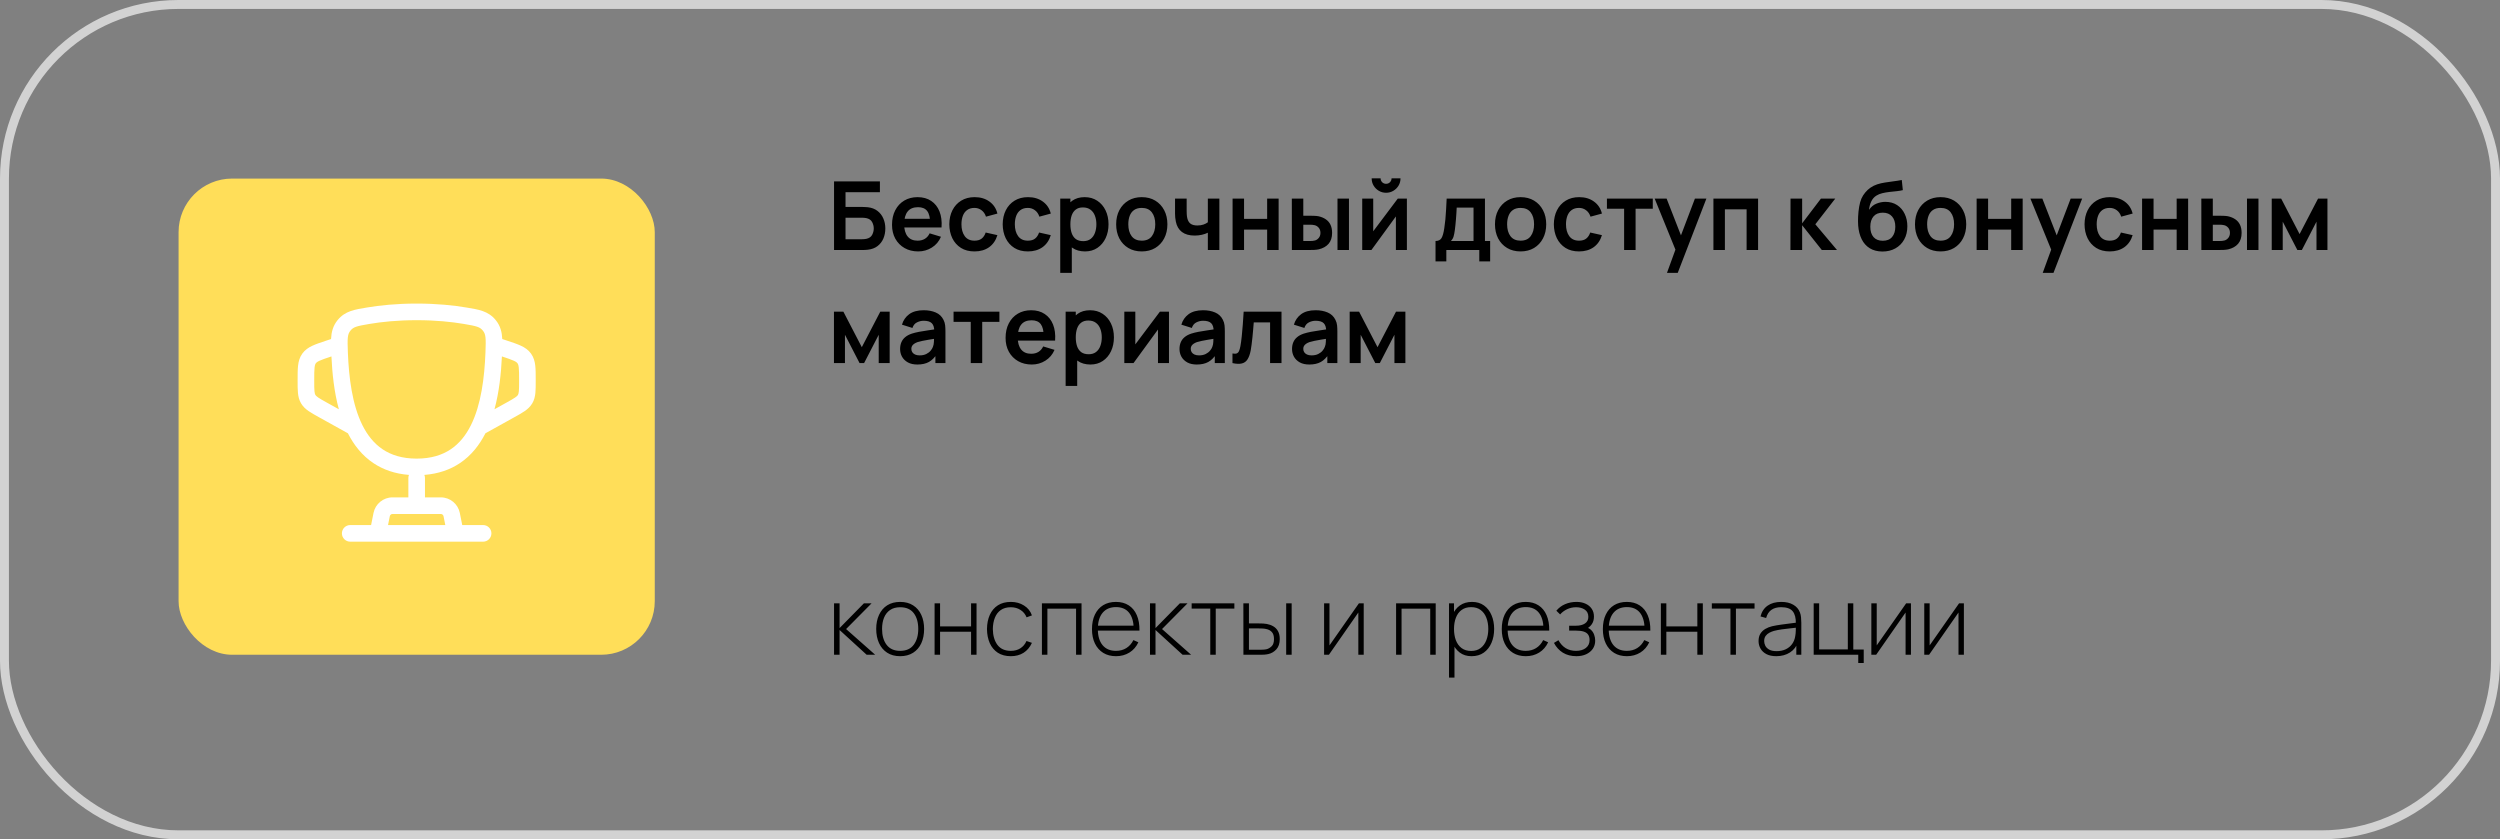
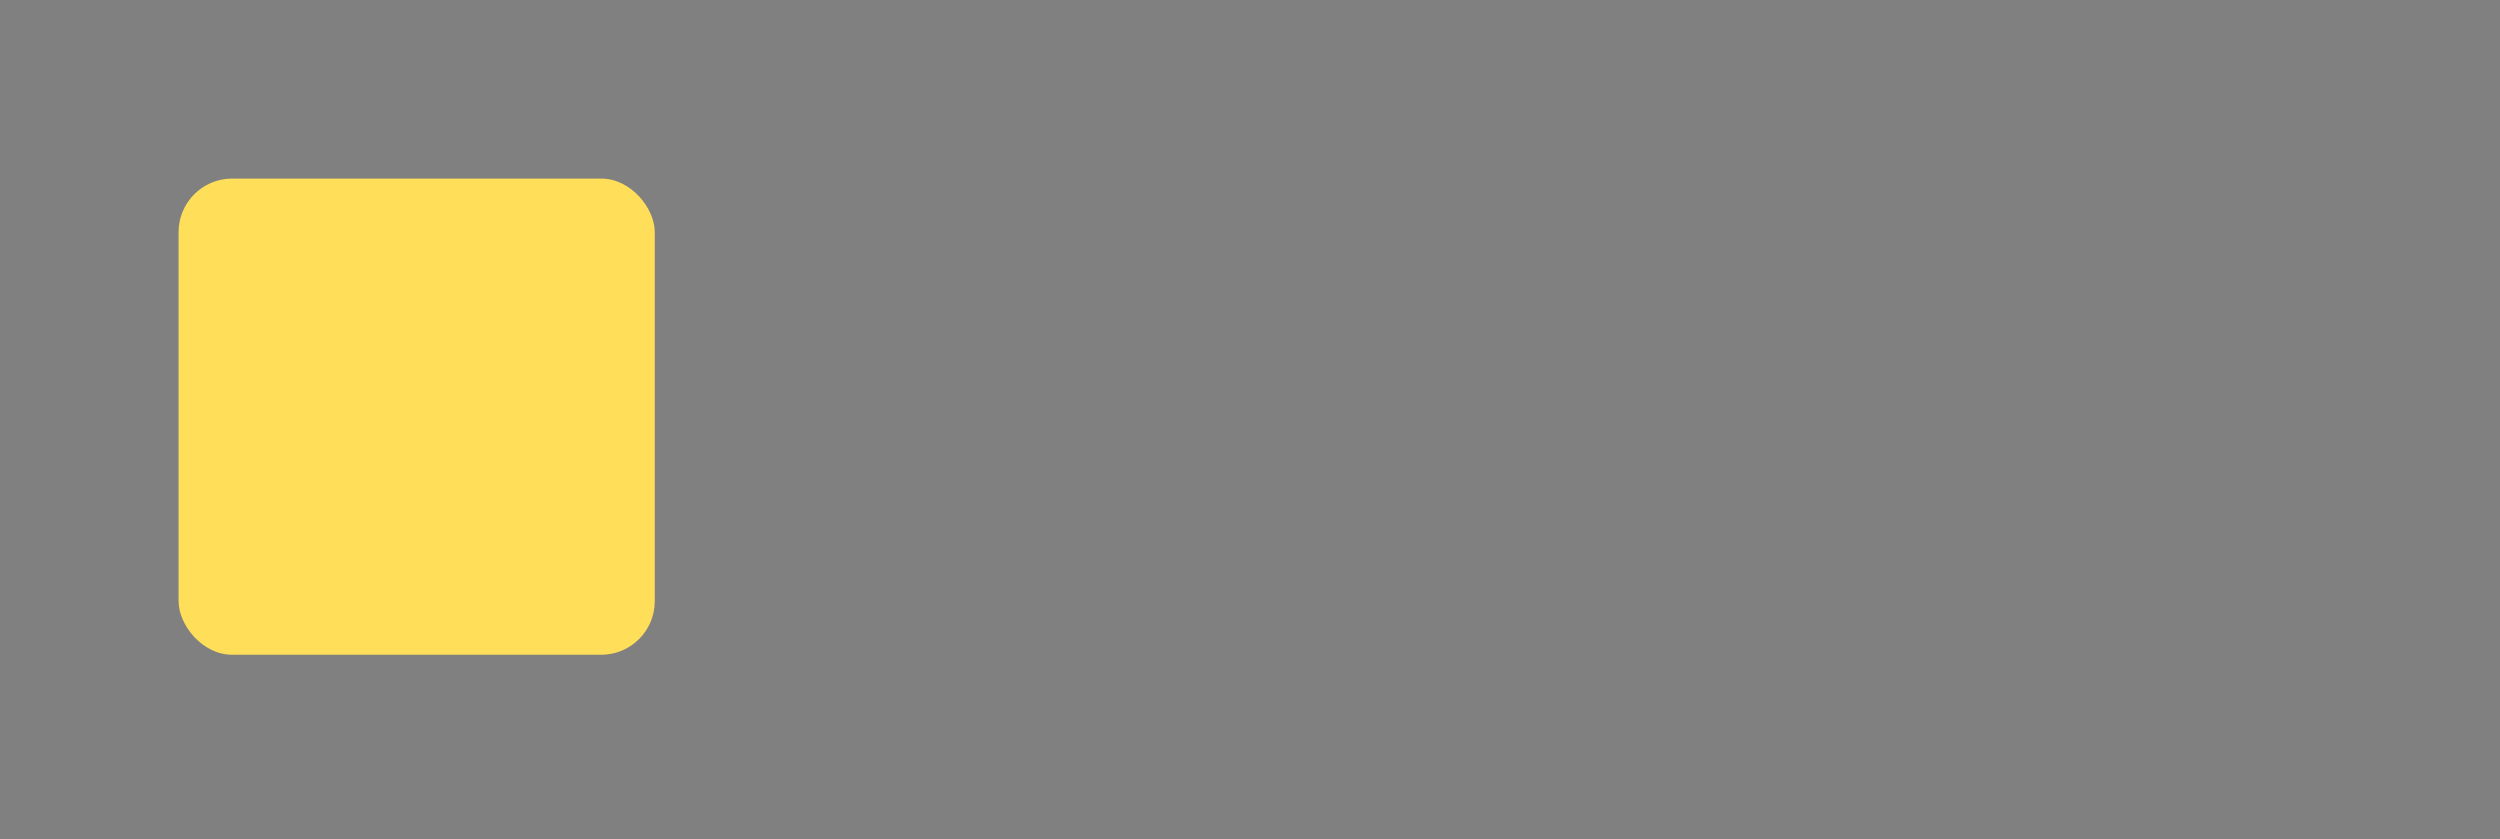
<svg xmlns="http://www.w3.org/2000/svg" width="420" height="141" viewBox="0 0 420 141" fill="none">
  <rect x="0" y="0" width="420" height="141" fill="#808080" stroke="none" />
-   <rect x="0.75" y="0.75" width="418.5" height="139.5" rx="29.25" stroke="#D2D2D2" stroke-width="1.5" />
-   <path d="M140.12 42V30.48H147.824V32.288H142.048V34.768H144.88C144.987 34.768 145.128 34.773 145.304 34.784C145.485 34.789 145.651 34.8 145.8 34.816C146.445 34.891 146.984 35.096 147.416 35.432C147.853 35.768 148.181 36.192 148.4 36.704C148.624 37.216 148.736 37.776 148.736 38.384C148.736 38.992 148.627 39.555 148.408 40.072C148.189 40.584 147.861 41.008 147.424 41.344C146.992 41.675 146.451 41.877 145.8 41.952C145.651 41.968 145.488 41.981 145.312 41.992C145.136 41.997 144.992 42 144.88 42H140.12ZM142.048 40.192H144.8C144.907 40.192 145.027 40.187 145.16 40.176C145.293 40.165 145.416 40.149 145.528 40.128C146.008 40.027 146.339 39.803 146.52 39.456C146.701 39.109 146.792 38.752 146.792 38.384C146.792 38.011 146.701 37.653 146.52 37.312C146.339 36.965 146.008 36.741 145.528 36.64C145.416 36.613 145.293 36.597 145.16 36.592C145.027 36.581 144.907 36.576 144.8 36.576H142.048V40.192ZM154.267 42.24C153.392 42.24 152.624 42.051 151.963 41.672C151.301 41.293 150.784 40.768 150.411 40.096C150.043 39.424 149.859 38.651 149.859 37.776C149.859 36.832 150.04 36.013 150.403 35.32C150.765 34.621 151.269 34.08 151.915 33.696C152.56 33.312 153.307 33.12 154.155 33.12C155.051 33.12 155.811 33.331 156.435 33.752C157.064 34.168 157.531 34.757 157.835 35.52C158.139 36.283 158.253 37.181 158.179 38.216H156.267V37.512C156.261 36.573 156.096 35.888 155.771 35.456C155.445 35.024 154.933 34.808 154.235 34.808C153.445 34.808 152.859 35.053 152.475 35.544C152.091 36.029 151.899 36.741 151.899 37.68C151.899 38.555 152.091 39.232 152.475 39.712C152.859 40.192 153.419 40.432 154.155 40.432C154.629 40.432 155.037 40.328 155.379 40.12C155.725 39.907 155.992 39.6 156.179 39.2L158.083 39.776C157.752 40.555 157.24 41.16 156.547 41.592C155.859 42.024 155.099 42.24 154.267 42.24ZM151.291 38.216V36.76H157.235V38.216H151.291ZM163.716 42.24C162.825 42.24 162.065 42.043 161.436 41.648C160.806 41.248 160.324 40.704 159.988 40.016C159.657 39.328 159.489 38.549 159.484 37.68C159.489 36.795 159.662 36.011 160.004 35.328C160.35 34.64 160.841 34.101 161.476 33.712C162.11 33.317 162.865 33.12 163.74 33.12C164.721 33.12 165.55 33.368 166.228 33.864C166.91 34.355 167.356 35.027 167.564 35.88L165.644 36.4C165.494 35.936 165.246 35.576 164.9 35.32C164.553 35.059 164.158 34.928 163.716 34.928C163.214 34.928 162.801 35.048 162.476 35.288C162.15 35.523 161.91 35.848 161.756 36.264C161.601 36.68 161.524 37.152 161.524 37.68C161.524 38.501 161.708 39.165 162.076 39.672C162.444 40.179 162.99 40.432 163.716 40.432C164.228 40.432 164.63 40.315 164.924 40.08C165.222 39.845 165.446 39.507 165.596 39.064L167.564 39.504C167.297 40.384 166.83 41.061 166.164 41.536C165.497 42.005 164.681 42.24 163.716 42.24ZM172.685 42.24C171.794 42.24 171.034 42.043 170.405 41.648C169.775 41.248 169.293 40.704 168.957 40.016C168.626 39.328 168.458 38.549 168.453 37.68C168.458 36.795 168.631 36.011 168.973 35.328C169.319 34.64 169.81 34.101 170.445 33.712C171.079 33.317 171.834 33.12 172.709 33.12C173.69 33.12 174.519 33.368 175.197 33.864C175.879 34.355 176.325 35.027 176.533 35.88L174.613 36.4C174.463 35.936 174.215 35.576 173.869 35.32C173.522 35.059 173.127 34.928 172.685 34.928C172.183 34.928 171.77 35.048 171.445 35.288C171.119 35.523 170.879 35.848 170.725 36.264C170.57 36.68 170.493 37.152 170.493 37.68C170.493 38.501 170.677 39.165 171.045 39.672C171.413 40.179 171.959 40.432 172.685 40.432C173.197 40.432 173.599 40.315 173.893 40.08C174.191 39.845 174.415 39.507 174.565 39.064L176.533 39.504C176.266 40.384 175.799 41.061 175.133 41.536C174.466 42.005 173.65 42.24 172.685 42.24ZM182.288 42.24C181.445 42.24 180.738 42.04 180.168 41.64C179.597 41.24 179.168 40.696 178.88 40.008C178.592 39.315 178.448 38.539 178.448 37.68C178.448 36.811 178.592 36.032 178.88 35.344C179.168 34.656 179.589 34.115 180.144 33.72C180.704 33.32 181.394 33.12 182.216 33.12C183.032 33.12 183.738 33.32 184.336 33.72C184.938 34.115 185.405 34.656 185.736 35.344C186.066 36.027 186.232 36.805 186.232 37.68C186.232 38.544 186.069 39.32 185.744 40.008C185.418 40.696 184.96 41.24 184.368 41.64C183.776 42.04 183.082 42.24 182.288 42.24ZM178.12 45.84V33.36H179.824V39.424H180.064V45.84H178.12ZM181.992 40.512C182.493 40.512 182.906 40.387 183.232 40.136C183.557 39.885 183.797 39.547 183.952 39.12C184.112 38.688 184.192 38.208 184.192 37.68C184.192 37.157 184.112 36.683 183.952 36.256C183.792 35.824 183.544 35.483 183.208 35.232C182.872 34.976 182.445 34.848 181.928 34.848C181.437 34.848 181.037 34.968 180.728 35.208C180.418 35.443 180.189 35.773 180.04 36.2C179.896 36.621 179.824 37.115 179.824 37.68C179.824 38.24 179.896 38.733 180.04 39.16C180.189 39.587 180.421 39.92 180.736 40.16C181.056 40.395 181.474 40.512 181.992 40.512ZM191.811 42.24C190.947 42.24 190.192 42.045 189.547 41.656C188.902 41.267 188.4 40.731 188.043 40.048C187.691 39.36 187.515 38.571 187.515 37.68C187.515 36.773 187.696 35.979 188.059 35.296C188.422 34.613 188.926 34.08 189.571 33.696C190.216 33.312 190.963 33.12 191.811 33.12C192.68 33.12 193.438 33.315 194.083 33.704C194.728 34.093 195.23 34.632 195.587 35.32C195.944 36.003 196.123 36.789 196.123 37.68C196.123 38.576 195.942 39.368 195.579 40.056C195.222 40.739 194.72 41.275 194.075 41.664C193.43 42.048 192.675 42.24 191.811 42.24ZM191.811 40.432C192.579 40.432 193.15 40.176 193.523 39.664C193.896 39.152 194.083 38.491 194.083 37.68C194.083 36.843 193.894 36.176 193.515 35.68C193.136 35.179 192.568 34.928 191.811 34.928C191.294 34.928 190.867 35.045 190.531 35.28C190.2 35.509 189.955 35.832 189.795 36.248C189.635 36.659 189.555 37.136 189.555 37.68C189.555 38.517 189.744 39.187 190.123 39.688C190.507 40.184 191.07 40.432 191.811 40.432ZM202.918 42V39.096C202.619 39.245 202.278 39.363 201.894 39.448C201.515 39.533 201.118 39.576 200.702 39.576C199.811 39.576 199.099 39.376 198.566 38.976C198.038 38.576 197.696 37.995 197.542 37.232C197.494 37.013 197.459 36.787 197.438 36.552C197.422 36.312 197.411 36.096 197.406 35.904C197.406 35.707 197.406 35.557 197.406 35.456V33.36H199.358V35.456C199.358 35.573 199.363 35.747 199.374 35.976C199.384 36.2 199.414 36.424 199.462 36.648C199.563 37.075 199.747 37.387 200.014 37.584C200.28 37.781 200.662 37.88 201.158 37.88C201.542 37.88 201.88 37.829 202.174 37.728C202.467 37.627 202.715 37.499 202.918 37.344V33.36H204.854V42H202.918ZM207.073 42V33.36H209.001V36.768H212.881V33.36H214.809V42H212.881V38.576H209.001V42H207.073ZM217.034 42L217.026 33.36H218.954V36.24H219.922C220.162 36.24 220.431 36.245 220.73 36.256C221.034 36.267 221.287 36.291 221.49 36.328C221.975 36.435 222.389 36.605 222.73 36.84C223.077 37.075 223.341 37.381 223.522 37.76C223.703 38.139 223.794 38.595 223.794 39.128C223.794 39.891 223.597 40.501 223.202 40.96C222.807 41.413 222.255 41.723 221.546 41.888C221.338 41.936 221.079 41.968 220.77 41.984C220.461 41.995 220.186 42 219.946 42H217.034ZM218.954 40.488H220.114C220.231 40.488 220.362 40.483 220.506 40.472C220.65 40.461 220.786 40.437 220.914 40.4C221.154 40.336 221.367 40.192 221.554 39.968C221.741 39.739 221.834 39.459 221.834 39.128C221.834 38.781 221.741 38.496 221.554 38.272C221.367 38.048 221.138 37.901 220.866 37.832C220.738 37.8 220.607 37.779 220.474 37.768C220.346 37.757 220.226 37.752 220.114 37.752H218.954V40.488ZM224.698 42V33.36H226.626V42H224.698ZM232.862 32.384C232.419 32.384 232.014 32.275 231.646 32.056C231.278 31.837 230.985 31.547 230.766 31.184C230.547 30.816 230.438 30.408 230.438 29.96H231.942C231.942 30.216 232.03 30.435 232.206 30.616C232.387 30.792 232.606 30.88 232.862 30.88C233.118 30.88 233.334 30.792 233.51 30.616C233.691 30.435 233.782 30.216 233.782 29.96H235.286C235.286 30.408 235.177 30.816 234.958 31.184C234.739 31.547 234.446 31.837 234.078 32.056C233.71 32.275 233.305 32.384 232.862 32.384ZM236.358 33.36V42H234.51V36.36L230.398 42H228.854V33.36H230.702V38.856L234.83 33.36H236.358ZM241.168 43.92V40.488C241.637 40.488 241.97 40.328 242.168 40.008C242.365 39.688 242.522 39.133 242.64 38.344C242.714 37.875 242.776 37.379 242.824 36.856C242.872 36.333 242.912 35.781 242.944 35.2C242.981 34.619 243.013 34.005 243.039 33.36H249.472V40.488H250.344V43.92H248.52V42H242.984V43.92H241.168ZM243.752 40.488H247.552V34.872H244.727C244.712 35.192 244.693 35.52 244.672 35.856C244.65 36.187 244.626 36.517 244.6 36.848C244.573 37.179 244.544 37.496 244.512 37.8C244.485 38.099 244.453 38.376 244.416 38.632C244.357 39.08 244.285 39.448 244.2 39.736C244.114 40.024 243.965 40.275 243.752 40.488ZM255.452 42.24C254.588 42.24 253.833 42.045 253.188 41.656C252.542 41.267 252.041 40.731 251.684 40.048C251.332 39.36 251.156 38.571 251.156 37.68C251.156 36.773 251.337 35.979 251.7 35.296C252.062 34.613 252.566 34.08 253.212 33.696C253.857 33.312 254.604 33.12 255.452 33.12C256.321 33.12 257.078 33.315 257.724 33.704C258.369 34.093 258.87 34.632 259.228 35.32C259.585 36.003 259.764 36.789 259.764 37.68C259.764 38.576 259.582 39.368 259.22 40.056C258.862 40.739 258.361 41.275 257.716 41.664C257.07 42.048 256.316 42.24 255.452 42.24ZM255.452 40.432C256.22 40.432 256.79 40.176 257.164 39.664C257.537 39.152 257.724 38.491 257.724 37.68C257.724 36.843 257.534 36.176 257.156 35.68C256.777 35.179 256.209 34.928 255.452 34.928C254.934 34.928 254.508 35.045 254.172 35.28C253.841 35.509 253.596 35.832 253.436 36.248C253.276 36.659 253.196 37.136 253.196 37.68C253.196 38.517 253.385 39.187 253.764 39.688C254.148 40.184 254.71 40.432 255.452 40.432ZM265.278 42.24C264.388 42.24 263.628 42.043 262.998 41.648C262.369 41.248 261.886 40.704 261.55 40.016C261.22 39.328 261.052 38.549 261.046 37.68C261.052 36.795 261.225 36.011 261.566 35.328C261.913 34.64 262.404 34.101 263.038 33.712C263.673 33.317 264.428 33.12 265.302 33.12C266.284 33.12 267.113 33.368 267.79 33.864C268.473 34.355 268.918 35.027 269.126 35.88L267.206 36.4C267.057 35.936 266.809 35.576 266.462 35.32C266.116 35.059 265.721 34.928 265.278 34.928C264.777 34.928 264.364 35.048 264.038 35.288C263.713 35.523 263.473 35.848 263.318 36.264C263.164 36.68 263.086 37.152 263.086 37.68C263.086 38.501 263.27 39.165 263.638 39.672C264.006 40.179 264.553 40.432 265.278 40.432C265.79 40.432 266.193 40.315 266.486 40.08C266.785 39.845 267.009 39.507 267.158 39.064L269.126 39.504C268.86 40.384 268.393 41.061 267.726 41.536C267.06 42.005 266.244 42.24 265.278 42.24ZM272.851 42V35.072H269.963V33.36H277.667V35.072H274.779V42H272.851ZM280.053 45.84L281.717 41.272L281.749 42.616L277.981 33.36H279.989L282.661 40.208H282.149L284.749 33.36H286.677L281.861 45.84H280.053ZM287.854 42V33.36H295.358V42H293.43V35.168H289.782V42H287.854ZM300.792 42L300.808 33.36H302.76V37.52L305.92 33.36H308.328L304.976 37.68L308.616 42H306.064L302.76 37.84V42H300.792ZM316.212 42.256C315.391 42.245 314.692 42.061 314.116 41.704C313.54 41.347 313.089 40.843 312.764 40.192C312.439 39.541 312.241 38.773 312.172 37.888C312.14 37.435 312.137 36.928 312.164 36.368C312.191 35.808 312.249 35.261 312.34 34.728C312.431 34.195 312.556 33.741 312.716 33.368C312.881 32.995 313.097 32.651 313.364 32.336C313.631 32.016 313.919 31.749 314.228 31.536C314.58 31.291 314.961 31.101 315.372 30.968C315.788 30.835 316.223 30.733 316.676 30.664C317.129 30.589 317.596 30.523 318.076 30.464C318.556 30.405 319.031 30.331 319.5 30.24L319.676 31.944C319.377 32.019 319.031 32.077 318.636 32.12C318.247 32.157 317.841 32.2 317.42 32.248C317.004 32.296 316.607 32.365 316.228 32.456C315.849 32.547 315.521 32.68 315.244 32.856C314.86 33.091 314.567 33.427 314.364 33.864C314.161 34.301 314.041 34.763 314.004 35.248C314.335 34.757 314.745 34.413 315.236 34.216C315.732 34.013 316.233 33.912 316.74 33.912C317.508 33.912 318.167 34.093 318.716 34.456C319.271 34.819 319.695 35.312 319.988 35.936C320.287 36.555 320.436 37.245 320.436 38.008C320.436 38.861 320.257 39.608 319.9 40.248C319.543 40.888 319.047 41.384 318.412 41.736C317.777 42.088 317.044 42.261 316.212 42.256ZM316.308 40.448C317.001 40.448 317.524 40.235 317.876 39.808C318.233 39.376 318.412 38.803 318.412 38.088C318.412 37.357 318.228 36.781 317.86 36.36C317.497 35.939 316.98 35.728 316.308 35.728C315.625 35.728 315.105 35.939 314.748 36.36C314.391 36.781 314.212 37.357 314.212 38.088C314.212 38.835 314.393 39.416 314.756 39.832C315.119 40.243 315.636 40.448 316.308 40.448ZM326.014 42.24C325.15 42.24 324.395 42.045 323.75 41.656C323.105 41.267 322.603 40.731 322.246 40.048C321.894 39.36 321.718 38.571 321.718 37.68C321.718 36.773 321.899 35.979 322.262 35.296C322.625 34.613 323.129 34.08 323.774 33.696C324.419 33.312 325.166 33.12 326.014 33.12C326.883 33.12 327.641 33.315 328.286 33.704C328.931 34.093 329.433 34.632 329.79 35.32C330.147 36.003 330.326 36.789 330.326 37.68C330.326 38.576 330.145 39.368 329.782 40.056C329.425 40.739 328.923 41.275 328.278 41.664C327.633 42.048 326.878 42.24 326.014 42.24ZM326.014 40.432C326.782 40.432 327.353 40.176 327.726 39.664C328.099 39.152 328.286 38.491 328.286 37.68C328.286 36.843 328.097 36.176 327.718 35.68C327.339 35.179 326.771 34.928 326.014 34.928C325.497 34.928 325.07 35.045 324.734 35.28C324.403 35.509 324.158 35.832 323.998 36.248C323.838 36.659 323.758 37.136 323.758 37.68C323.758 38.517 323.947 39.187 324.326 39.688C324.71 40.184 325.273 40.432 326.014 40.432ZM332.073 42V33.36H334.001V36.768H337.881V33.36H339.809V42H337.881V38.576H334.001V42H332.073ZM343.178 45.84L344.842 41.272L344.874 42.616L341.106 33.36H343.114L345.786 40.208H345.274L347.874 33.36H349.802L344.986 45.84H343.178ZM354.435 42.24C353.544 42.24 352.784 42.043 352.155 41.648C351.525 41.248 351.043 40.704 350.707 40.016C350.376 39.328 350.208 38.549 350.203 37.68C350.208 36.795 350.381 36.011 350.723 35.328C351.069 34.64 351.56 34.101 352.195 33.712C352.829 33.317 353.584 33.12 354.459 33.12C355.44 33.12 356.269 33.368 356.947 33.864C357.629 34.355 358.075 35.027 358.283 35.88L356.363 36.4C356.213 35.936 355.965 35.576 355.619 35.32C355.272 35.059 354.877 34.928 354.435 34.928C353.933 34.928 353.52 35.048 353.195 35.288C352.869 35.523 352.629 35.848 352.475 36.264C352.32 36.68 352.243 37.152 352.243 37.68C352.243 38.501 352.427 39.165 352.795 39.672C353.163 40.179 353.709 40.432 354.435 40.432C354.947 40.432 355.349 40.315 355.643 40.08C355.941 39.845 356.165 39.507 356.315 39.064L358.283 39.504C358.016 40.384 357.549 41.061 356.883 41.536C356.216 42.005 355.4 42.24 354.435 42.24ZM359.87 42V33.36H361.798V36.768H365.678V33.36H367.606V42H365.678V38.576H361.798V42H359.87ZM369.831 42L369.823 33.36H371.751V36.24H372.719C372.959 36.24 373.228 36.245 373.527 36.256C373.831 36.267 374.084 36.291 374.287 36.328C374.772 36.435 375.185 36.605 375.527 36.84C375.873 37.075 376.137 37.381 376.319 37.76C376.5 38.139 376.591 38.595 376.591 39.128C376.591 39.891 376.393 40.501 375.999 40.96C375.604 41.413 375.052 41.723 374.343 41.888C374.135 41.936 373.876 41.968 373.567 41.984C373.257 41.995 372.983 42 372.743 42H369.831ZM371.751 40.488H372.911C373.028 40.488 373.159 40.483 373.303 40.472C373.447 40.461 373.583 40.437 373.711 40.4C373.951 40.336 374.164 40.192 374.351 39.968C374.537 39.739 374.631 39.459 374.631 39.128C374.631 38.781 374.537 38.496 374.351 38.272C374.164 38.048 373.935 37.901 373.663 37.832C373.535 37.8 373.404 37.779 373.271 37.768C373.143 37.757 373.023 37.752 372.911 37.752H371.751V40.488ZM377.495 42V33.36H379.423V42H377.495ZM381.651 42V33.36H383.235L386.331 39.328L389.435 33.36H391.011V42H389.171V37.24L386.715 42H385.955L383.499 37.24V42H381.651ZM140.104 61V52.36H141.688L144.784 58.328L147.888 52.36H149.464V61H147.624V56.24L145.168 61H144.408L141.952 56.24V61H140.104ZM154.114 61.24C153.49 61.24 152.962 61.123 152.53 60.888C152.098 60.648 151.77 60.331 151.546 59.936C151.327 59.541 151.218 59.107 151.218 58.632C151.218 58.216 151.287 57.843 151.426 57.512C151.565 57.176 151.778 56.888 152.066 56.648C152.354 56.403 152.727 56.203 153.186 56.048C153.533 55.936 153.938 55.835 154.402 55.744C154.871 55.653 155.378 55.571 155.922 55.496C156.471 55.416 157.045 55.331 157.642 55.24L156.954 55.632C156.959 55.035 156.826 54.595 156.554 54.312C156.282 54.029 155.823 53.888 155.178 53.888C154.789 53.888 154.413 53.979 154.05 54.16C153.687 54.341 153.434 54.653 153.29 55.096L151.53 54.544C151.743 53.813 152.149 53.227 152.746 52.784C153.349 52.341 154.159 52.12 155.178 52.12C155.946 52.12 156.621 52.245 157.202 52.496C157.789 52.747 158.223 53.157 158.506 53.728C158.661 54.032 158.754 54.344 158.786 54.664C158.818 54.979 158.834 55.323 158.834 55.696V61H157.146V59.128L157.426 59.432C157.037 60.056 156.581 60.515 156.058 60.808C155.541 61.096 154.893 61.24 154.114 61.24ZM154.498 59.704C154.935 59.704 155.309 59.627 155.618 59.472C155.927 59.317 156.173 59.128 156.354 58.904C156.541 58.68 156.666 58.469 156.73 58.272C156.831 58.027 156.887 57.747 156.898 57.432C156.914 57.112 156.922 56.853 156.922 56.656L157.514 56.832C156.933 56.923 156.434 57.003 156.018 57.072C155.602 57.141 155.245 57.208 154.946 57.272C154.647 57.331 154.383 57.397 154.154 57.472C153.93 57.552 153.741 57.645 153.586 57.752C153.431 57.859 153.311 57.981 153.226 58.12C153.146 58.259 153.106 58.421 153.106 58.608C153.106 58.821 153.159 59.011 153.266 59.176C153.373 59.336 153.527 59.464 153.73 59.56C153.938 59.656 154.194 59.704 154.498 59.704ZM163.085 61V54.072H160.197V52.36H167.901V54.072H165.013V61H163.085ZM173.345 61.24C172.47 61.24 171.702 61.051 171.041 60.672C170.38 60.293 169.862 59.768 169.489 59.096C169.121 58.424 168.937 57.651 168.937 56.776C168.937 55.832 169.118 55.013 169.481 54.32C169.844 53.621 170.348 53.08 170.993 52.696C171.638 52.312 172.385 52.12 173.233 52.12C174.129 52.12 174.889 52.331 175.513 52.752C176.142 53.168 176.609 53.757 176.913 54.52C177.217 55.283 177.332 56.181 177.257 57.216H175.345V56.512C175.34 55.573 175.174 54.888 174.849 54.456C174.524 54.024 174.012 53.808 173.313 53.808C172.524 53.808 171.937 54.053 171.553 54.544C171.169 55.029 170.977 55.741 170.977 56.68C170.977 57.555 171.169 58.232 171.553 58.712C171.937 59.192 172.497 59.432 173.233 59.432C173.708 59.432 174.116 59.328 174.457 59.12C174.804 58.907 175.07 58.6 175.257 58.2L177.161 58.776C176.83 59.555 176.318 60.16 175.625 60.592C174.937 61.024 174.177 61.24 173.345 61.24ZM170.369 57.216V55.76H176.313V57.216H170.369ZM183.194 61.24C182.351 61.24 181.645 61.04 181.074 60.64C180.503 60.24 180.074 59.696 179.786 59.008C179.498 58.315 179.354 57.539 179.354 56.68C179.354 55.811 179.498 55.032 179.786 54.344C180.074 53.656 180.495 53.115 181.05 52.72C181.61 52.32 182.301 52.12 183.122 52.12C183.938 52.12 184.645 52.32 185.242 52.72C185.845 53.115 186.311 53.656 186.642 54.344C186.973 55.027 187.138 55.805 187.138 56.68C187.138 57.544 186.975 58.32 186.65 59.008C186.325 59.696 185.866 60.24 185.274 60.64C184.682 61.04 183.989 61.24 183.194 61.24ZM179.026 64.84V52.36H180.73V58.424H180.97V64.84H179.026ZM182.898 59.512C183.399 59.512 183.813 59.387 184.138 59.136C184.463 58.885 184.703 58.547 184.858 58.12C185.018 57.688 185.098 57.208 185.098 56.68C185.098 56.157 185.018 55.683 184.858 55.256C184.698 54.824 184.45 54.483 184.114 54.232C183.778 53.976 183.351 53.848 182.834 53.848C182.343 53.848 181.943 53.968 181.634 54.208C181.325 54.443 181.095 54.773 180.946 55.2C180.802 55.621 180.73 56.115 180.73 56.68C180.73 57.24 180.802 57.733 180.946 58.16C181.095 58.587 181.327 58.92 181.642 59.16C181.962 59.395 182.381 59.512 182.898 59.512ZM196.389 52.36V61H194.541V55.36L190.429 61H188.885V52.36H190.733V57.856L194.861 52.36H196.389ZM201.052 61.24C200.428 61.24 199.9 61.123 199.468 60.888C199.036 60.648 198.708 60.331 198.484 59.936C198.265 59.541 198.156 59.107 198.156 58.632C198.156 58.216 198.225 57.843 198.364 57.512C198.502 57.176 198.716 56.888 199.004 56.648C199.292 56.403 199.665 56.203 200.124 56.048C200.47 55.936 200.876 55.835 201.34 55.744C201.809 55.653 202.316 55.571 202.86 55.496C203.409 55.416 203.982 55.331 204.58 55.24L203.892 55.632C203.897 55.035 203.764 54.595 203.492 54.312C203.22 54.029 202.761 53.888 202.116 53.888C201.726 53.888 201.35 53.979 200.988 54.16C200.625 54.341 200.372 54.653 200.228 55.096L198.468 54.544C198.681 53.813 199.086 53.227 199.684 52.784C200.286 52.341 201.097 52.12 202.116 52.12C202.884 52.12 203.558 52.245 204.14 52.496C204.726 52.747 205.161 53.157 205.444 53.728C205.598 54.032 205.692 54.344 205.724 54.664C205.756 54.979 205.772 55.323 205.772 55.696V61H204.084V59.128L204.364 59.432C203.974 60.056 203.518 60.515 202.996 60.808C202.478 61.096 201.83 61.24 201.052 61.24ZM201.436 59.704C201.873 59.704 202.246 59.627 202.556 59.472C202.865 59.317 203.11 59.128 203.292 58.904C203.478 58.68 203.604 58.469 203.668 58.272C203.769 58.027 203.825 57.747 203.836 57.432C203.852 57.112 203.86 56.853 203.86 56.656L204.452 56.832C203.87 56.923 203.372 57.003 202.956 57.072C202.54 57.141 202.182 57.208 201.884 57.272C201.585 57.331 201.321 57.397 201.092 57.472C200.868 57.552 200.678 57.645 200.524 57.752C200.369 57.859 200.249 57.981 200.164 58.12C200.084 58.259 200.044 58.421 200.044 58.608C200.044 58.821 200.097 59.011 200.204 59.176C200.31 59.336 200.465 59.464 200.668 59.56C200.876 59.656 201.132 59.704 201.436 59.704ZM207.054 61V59.384C207.369 59.443 207.612 59.437 207.782 59.368C207.953 59.293 208.081 59.155 208.166 58.952C208.252 58.749 208.326 58.48 208.39 58.144C208.476 57.669 208.55 57.123 208.614 56.504C208.684 55.885 208.742 55.224 208.79 54.52C208.844 53.816 208.892 53.096 208.934 52.36H215.294V61H213.374V54.168H210.63C210.604 54.515 210.572 54.904 210.534 55.336C210.497 55.763 210.457 56.195 210.414 56.632C210.372 57.069 210.324 57.485 210.27 57.88C210.222 58.269 210.172 58.603 210.118 58.88C209.996 59.504 209.82 59.997 209.59 60.36C209.366 60.723 209.052 60.955 208.646 61.056C208.241 61.163 207.71 61.144 207.054 61ZM219.958 61.24C219.334 61.24 218.806 61.123 218.374 60.888C217.942 60.648 217.614 60.331 217.39 59.936C217.171 59.541 217.062 59.107 217.062 58.632C217.062 58.216 217.131 57.843 217.27 57.512C217.409 57.176 217.622 56.888 217.91 56.648C218.198 56.403 218.571 56.203 219.03 56.048C219.377 55.936 219.782 55.835 220.246 55.744C220.715 55.653 221.222 55.571 221.766 55.496C222.315 55.416 222.889 55.331 223.486 55.24L222.798 55.632C222.803 55.035 222.67 54.595 222.398 54.312C222.126 54.029 221.667 53.888 221.022 53.888C220.633 53.888 220.257 53.979 219.894 54.16C219.531 54.341 219.278 54.653 219.134 55.096L217.374 54.544C217.587 53.813 217.993 53.227 218.59 52.784C219.193 52.341 220.003 52.12 221.022 52.12C221.79 52.12 222.465 52.245 223.046 52.496C223.633 52.747 224.067 53.157 224.35 53.728C224.505 54.032 224.598 54.344 224.63 54.664C224.662 54.979 224.678 55.323 224.678 55.696V61H222.99V59.128L223.27 59.432C222.881 60.056 222.425 60.515 221.902 60.808C221.385 61.096 220.737 61.24 219.958 61.24ZM220.342 59.704C220.779 59.704 221.153 59.627 221.462 59.472C221.771 59.317 222.017 59.128 222.198 58.904C222.385 58.68 222.51 58.469 222.574 58.272C222.675 58.027 222.731 57.747 222.742 57.432C222.758 57.112 222.766 56.853 222.766 56.656L223.358 56.832C222.777 56.923 222.278 57.003 221.862 57.072C221.446 57.141 221.089 57.208 220.79 57.272C220.491 57.331 220.227 57.397 219.998 57.472C219.774 57.552 219.585 57.645 219.43 57.752C219.275 57.859 219.155 57.981 219.07 58.12C218.99 58.259 218.95 58.421 218.95 58.608C218.95 58.821 219.003 59.011 219.11 59.176C219.217 59.336 219.371 59.464 219.574 59.56C219.782 59.656 220.038 59.704 220.342 59.704ZM226.745 61V52.36H228.329L231.425 58.328L234.529 52.36H236.105V61H234.265V56.24L231.809 61H231.049L228.593 56.24V61H226.745Z" fill="black" />
-   <path d="M140.12 110V101.36H141.048V105.52L145.136 101.36H146.424L142.144 105.68L147.032 110H145.6L141.048 105.84V110H140.12ZM151.227 110.24C150.368 110.24 149.64 110.045 149.043 109.656C148.445 109.267 147.989 108.728 147.675 108.04C147.36 107.352 147.203 106.56 147.203 105.664C147.203 104.763 147.363 103.971 147.683 103.288C148.003 102.6 148.461 102.067 149.059 101.688C149.661 101.309 150.384 101.12 151.227 101.12C152.085 101.12 152.813 101.315 153.411 101.704C154.013 102.088 154.469 102.621 154.779 103.304C155.093 103.987 155.251 104.773 155.251 105.664C155.251 106.576 155.093 107.376 154.779 108.064C154.464 108.747 154.005 109.28 153.403 109.664C152.8 110.048 152.075 110.24 151.227 110.24ZM151.227 109.344C152.245 109.344 153.005 109.003 153.507 108.32C154.013 107.637 154.267 106.752 154.267 105.664C154.267 104.555 154.013 103.669 153.507 103.008C153 102.347 152.24 102.016 151.227 102.016C150.539 102.016 149.971 102.173 149.523 102.488C149.075 102.797 148.739 103.227 148.515 103.776C148.296 104.32 148.187 104.949 148.187 105.664C148.187 106.773 148.443 107.664 148.955 108.336C149.472 109.008 150.229 109.344 151.227 109.344ZM157.011 110V101.36H157.931V105.232H163.139V101.36H164.059V110H163.139V106.128H157.931V110H157.011ZM169.82 110.24C168.956 110.24 168.228 110.048 167.636 109.664C167.044 109.275 166.593 108.739 166.284 108.056C165.98 107.368 165.823 106.576 165.812 105.68C165.823 104.768 165.983 103.971 166.292 103.288C166.607 102.6 167.06 102.067 167.652 101.688C168.244 101.309 168.969 101.12 169.828 101.12C170.665 101.12 171.401 101.323 172.036 101.728C172.676 102.128 173.119 102.68 173.364 103.384L172.468 103.712C172.249 103.173 171.905 102.757 171.436 102.464C170.967 102.165 170.428 102.016 169.82 102.016C169.137 102.016 168.575 102.173 168.132 102.488C167.689 102.797 167.359 103.227 167.14 103.776C166.921 104.325 166.807 104.96 166.796 105.68C166.812 106.784 167.071 107.672 167.572 108.344C168.079 109.011 168.828 109.344 169.82 109.344C170.433 109.344 170.964 109.203 171.412 108.92C171.865 108.637 172.212 108.227 172.452 107.688L173.364 108C173.028 108.731 172.559 109.288 171.956 109.672C171.353 110.051 170.641 110.24 169.82 110.24ZM175.042 110V101.36H181.698V110H180.778V102.256H175.962V110H175.042ZM187.493 110.24C186.666 110.24 185.951 110.056 185.349 109.688C184.746 109.315 184.279 108.789 183.949 108.112C183.618 107.429 183.453 106.624 183.453 105.696C183.453 104.752 183.615 103.939 183.941 103.256C184.271 102.568 184.735 102.04 185.333 101.672C185.935 101.304 186.65 101.12 187.477 101.12C188.314 101.12 189.029 101.312 189.621 101.696C190.218 102.075 190.671 102.624 190.981 103.344C191.295 104.064 191.445 104.931 191.429 105.944H190.469V105.624C190.442 104.44 190.175 103.539 189.669 102.92C189.162 102.301 188.437 101.992 187.493 101.992C186.517 101.992 185.762 102.315 185.229 102.96C184.701 103.6 184.437 104.507 184.437 105.68C184.437 106.843 184.701 107.744 185.229 108.384C185.762 109.024 186.511 109.344 187.477 109.344C188.143 109.344 188.725 109.189 189.221 108.88C189.722 108.565 190.119 108.117 190.413 107.536L191.245 107.904C190.898 108.651 190.397 109.227 189.741 109.632C189.085 110.037 188.335 110.24 187.493 110.24ZM184.085 105.944V105.112H190.909V105.944H184.085ZM193.198 110V101.36H194.126V105.52L198.214 101.36H199.502L195.222 105.68L200.11 110H198.678L194.126 105.84V110H193.198ZM203.325 110V102.24H200.197V101.36H207.373V102.24H204.245V110H203.325ZM208.894 110L208.886 101.36H209.822V104.736H211.494C211.75 104.736 211.987 104.741 212.206 104.752C212.43 104.763 212.635 104.787 212.822 104.824C213.227 104.899 213.592 105.032 213.918 105.224C214.248 105.416 214.51 105.685 214.702 106.032C214.899 106.379 214.998 106.824 214.998 107.368C214.998 108.099 214.808 108.672 214.43 109.088C214.051 109.504 213.592 109.771 213.054 109.888C212.83 109.936 212.598 109.968 212.358 109.984C212.123 109.995 211.88 110 211.63 110H208.894ZM209.822 109.16H211.51C211.707 109.16 211.931 109.155 212.182 109.144C212.432 109.133 212.651 109.104 212.838 109.056C213.136 108.965 213.408 108.797 213.654 108.552C213.904 108.307 214.03 107.912 214.03 107.368C214.03 106.835 213.91 106.44 213.67 106.184C213.435 105.923 213.115 105.752 212.71 105.672C212.528 105.629 212.331 105.603 212.118 105.592C211.91 105.581 211.707 105.576 211.51 105.576H209.822V109.16ZM216.078 110V101.36H216.998V110H216.078ZM229.104 101.36V110H228.2V102.904L223.256 110H222.448V101.36H223.352V108.424L228.296 101.36H229.104ZM234.542 110V101.36H241.198V110H240.278V102.256H235.462V110H234.542ZM247.217 110.24C246.438 110.24 245.779 110.037 245.241 109.632C244.702 109.227 244.291 108.68 244.009 107.992C243.726 107.304 243.585 106.528 243.585 105.664C243.585 104.795 243.726 104.019 244.009 103.336C244.291 102.648 244.71 102.107 245.265 101.712C245.819 101.317 246.499 101.12 247.305 101.12C248.089 101.12 248.758 101.32 249.313 101.72C249.867 102.12 250.289 102.664 250.576 103.352C250.87 104.04 251.017 104.811 251.017 105.664C251.017 106.528 250.867 107.307 250.569 108C250.275 108.688 249.846 109.235 249.281 109.64C248.721 110.04 248.033 110.24 247.217 110.24ZM243.433 113.84V101.36H244.273V108.016H244.353V113.84H243.433ZM247.161 109.36C247.795 109.36 248.323 109.197 248.745 108.872C249.171 108.547 249.491 108.107 249.705 107.552C249.923 106.992 250.033 106.363 250.033 105.664C250.033 104.971 249.926 104.349 249.713 103.8C249.505 103.245 249.187 102.808 248.761 102.488C248.339 102.163 247.801 102 247.145 102C246.51 102 245.979 102.157 245.553 102.472C245.126 102.781 244.806 103.213 244.593 103.768C244.379 104.323 244.273 104.955 244.273 105.664C244.273 106.368 244.377 107 244.585 107.56C244.798 108.115 245.118 108.555 245.545 108.88C245.977 109.2 246.515 109.36 247.161 109.36ZM256.336 110.24C255.51 110.24 254.795 110.056 254.192 109.688C253.59 109.315 253.123 108.789 252.792 108.112C252.462 107.429 252.296 106.624 252.296 105.696C252.296 104.752 252.459 103.939 252.784 103.256C253.115 102.568 253.579 102.04 254.176 101.672C254.779 101.304 255.494 101.12 256.32 101.12C257.158 101.12 257.872 101.312 258.464 101.696C259.062 102.075 259.515 102.624 259.824 103.344C260.139 104.064 260.288 104.931 260.272 105.944H259.312V105.624C259.286 104.44 259.019 103.539 258.512 102.92C258.006 102.301 257.28 101.992 256.336 101.992C255.36 101.992 254.606 102.315 254.072 102.96C253.544 103.6 253.28 104.507 253.28 105.68C253.28 106.843 253.544 107.744 254.072 108.384C254.606 109.024 255.355 109.344 256.32 109.344C256.987 109.344 257.568 109.189 258.064 108.88C258.566 108.565 258.963 108.117 259.256 107.536L260.088 107.904C259.742 108.651 259.24 109.227 258.584 109.632C257.928 110.037 257.179 110.24 256.336 110.24ZM252.928 105.944V105.112H259.752V105.944H252.928ZM264.849 110.24C263.964 110.24 263.204 110.045 262.569 109.656C261.935 109.261 261.433 108.712 261.065 108.008L261.817 107.552C262.132 108.133 262.537 108.579 263.033 108.888C263.535 109.192 264.113 109.344 264.769 109.344C265.452 109.344 266.001 109.184 266.417 108.864C266.839 108.539 267.049 108.093 267.049 107.528C267.049 107.165 266.972 106.867 266.817 106.632C266.663 106.397 266.417 106.224 266.081 106.112C265.745 106 265.308 105.944 264.769 105.944H263.617V105.12H264.761C265.396 105.12 265.9 104.995 266.273 104.744C266.652 104.493 266.841 104.123 266.841 103.632C266.841 103.088 266.641 102.683 266.241 102.416C265.841 102.149 265.359 102.016 264.793 102.016C264.249 102.016 263.74 102.128 263.265 102.352C262.796 102.576 262.409 102.867 262.105 103.224L261.465 102.6C261.876 102.109 262.369 101.741 262.945 101.496C263.521 101.245 264.164 101.12 264.873 101.12C265.428 101.12 265.924 101.219 266.361 101.416C266.804 101.613 267.151 101.896 267.401 102.264C267.657 102.632 267.785 103.072 267.785 103.584C267.785 104.101 267.657 104.539 267.401 104.896C267.145 105.253 266.793 105.536 266.345 105.744L266.257 105.36C266.663 105.408 266.993 105.549 267.249 105.784C267.511 106.019 267.7 106.301 267.817 106.632C267.935 106.957 267.993 107.288 267.993 107.624C267.993 108.152 267.857 108.613 267.585 109.008C267.313 109.397 266.94 109.701 266.465 109.92C265.991 110.133 265.452 110.24 264.849 110.24ZM273.321 110.24C272.494 110.24 271.779 110.056 271.177 109.688C270.574 109.315 270.107 108.789 269.777 108.112C269.446 107.429 269.281 106.624 269.281 105.696C269.281 104.752 269.443 103.939 269.769 103.256C270.099 102.568 270.563 102.04 271.161 101.672C271.763 101.304 272.478 101.12 273.305 101.12C274.142 101.12 274.857 101.312 275.449 101.696C276.046 102.075 276.499 102.624 276.809 103.344C277.123 104.064 277.273 104.931 277.257 105.944H276.297V105.624C276.27 104.44 276.003 103.539 275.497 102.92C274.99 102.301 274.265 101.992 273.321 101.992C272.345 101.992 271.59 102.315 271.057 102.96C270.529 103.6 270.265 104.507 270.265 105.68C270.265 106.843 270.529 107.744 271.057 108.384C271.59 109.024 272.339 109.344 273.305 109.344C273.971 109.344 274.553 109.189 275.049 108.88C275.55 108.565 275.947 108.117 276.241 107.536L277.073 107.904C276.726 108.651 276.225 109.227 275.569 109.632C274.913 110.037 274.163 110.24 273.321 110.24ZM269.913 105.944V105.112H276.737V105.944H269.913ZM279.026 110V101.36H279.946V105.232H285.154V101.36H286.074V110H285.154V106.128H279.946V110H279.026ZM290.716 110V102.24H287.588V101.36H294.764V102.24H291.636V110H290.716ZM298.413 110.24C297.746 110.24 297.192 110.123 296.749 109.888C296.312 109.653 295.984 109.344 295.765 108.96C295.546 108.571 295.437 108.149 295.437 107.696C295.437 107.205 295.538 106.795 295.741 106.464C295.949 106.133 296.224 105.867 296.565 105.664C296.912 105.461 297.293 105.309 297.709 105.208C298.184 105.101 298.696 105.011 299.245 104.936C299.794 104.856 300.317 104.787 300.813 104.728C301.314 104.669 301.722 104.619 302.037 104.576L301.701 104.776C301.722 103.843 301.546 103.149 301.173 102.696C300.805 102.237 300.154 102.008 299.221 102.008C298.565 102.008 298.024 102.157 297.597 102.456C297.176 102.749 296.88 103.205 296.709 103.824L295.765 103.56C295.962 102.776 296.36 102.173 296.957 101.752C297.554 101.331 298.32 101.12 299.253 101.12C300.048 101.12 300.714 101.275 301.253 101.584C301.797 101.893 302.176 102.328 302.389 102.888C302.48 103.117 302.541 103.387 302.573 103.696C302.605 104 302.621 104.307 302.621 104.616V110H301.781V107.728L302.093 107.808C301.832 108.587 301.376 109.187 300.725 109.608C300.074 110.029 299.304 110.24 298.413 110.24ZM298.461 109.392C299.048 109.392 299.562 109.288 300.005 109.08C300.448 108.867 300.805 108.571 301.077 108.192C301.354 107.808 301.53 107.357 301.605 106.84C301.658 106.552 301.688 106.24 301.693 105.904C301.698 105.568 301.701 105.32 301.701 105.16L302.101 105.416C301.754 105.459 301.338 105.504 300.853 105.552C300.373 105.6 299.882 105.659 299.381 105.728C298.88 105.797 298.426 105.885 298.021 105.992C297.77 106.061 297.517 106.163 297.261 106.296C297.01 106.424 296.8 106.603 296.629 106.832C296.464 107.061 296.381 107.352 296.381 107.704C296.381 107.965 296.445 108.227 296.573 108.488C296.706 108.749 296.925 108.965 297.229 109.136C297.533 109.307 297.944 109.392 298.461 109.392ZM312.186 111.384V110H304.698V101.36H305.618V109.104H310.434V101.36H311.354V109.12H313.106V111.384H312.186ZM321.042 101.36V110H320.138V102.904L315.194 110H314.386V101.36H315.29V108.424L320.234 101.36H321.042ZM329.932 101.36V110H329.028V102.904L324.084 110H323.276V101.36H324.18V108.424L329.124 101.36H329.932Z" fill="black" />
  <rect x="30" y="30" width="80" height="80" rx="9" fill="#FFDE59" />
-   <path d="M70 51C73.4 51 76.212 51.3 78.375 51.665C80.367 52.001 82.014 52.217 83.289 53.787C84.072 54.752 84.323 55.794 84.382 56.958L85.23 57.241C86.12 57.538 86.9 57.796 87.515 58.082C88.162 58.383 88.755 58.771 89.209 59.4H89.21C89.664 60.03 89.844 60.716 89.925 61.426C90.002 62.1 90 62.922 90 63.86V63.995C90 64.768 90.001 65.45 89.944 66.018C89.885 66.616 89.753 67.198 89.422 67.76C89.091 68.322 88.647 68.721 88.152 69.064C87.684 69.389 87.087 69.718 86.411 70.094L81.551 72.793C80.547 74.767 79.17 76.528 77.274 77.8C75.624 78.907 73.642 79.6 71.295 79.785C71.359 79.945 71.395 80.12 71.395 80.303V83.558H74.056C75.608 83.558 76.944 84.653 77.249 86.175L77.655 88.209H81.163C81.933 88.209 82.558 88.834 82.558 89.605C82.558 90.375 81.933 91 81.163 91H58.837C58.066 91 57.441 90.375 57.441 89.605C57.442 88.834 58.066 88.209 58.837 88.209H62.345L62.751 86.175C63.056 84.654 64.392 83.558 65.943 83.558H68.605V80.303C68.605 80.12 68.64 79.945 68.704 79.785C66.358 79.6 64.376 78.907 62.726 77.8C60.83 76.528 59.452 74.767 58.448 72.793L53.589 70.094C52.913 69.718 52.316 69.389 51.848 69.064C51.353 68.721 50.909 68.322 50.578 67.76C50.247 67.198 50.115 66.616 50.056 66.018C49.999 65.45 50 64.768 50 63.995V63.86C50 62.922 49.998 62.1 50.075 61.426C50.156 60.716 50.336 60.03 50.79 59.4C51.244 58.771 51.838 58.383 52.485 58.082C53.1 57.796 53.88 57.538 54.77 57.241L55.618 56.958C55.676 55.794 55.928 54.752 56.711 53.787C57.986 52.217 59.633 52.001 61.625 51.665C63.788 51.3 66.6 51 70 51ZM65.943 86.349C65.722 86.349 65.531 86.505 65.487 86.723L65.19 88.209H74.81L74.513 86.723C74.469 86.505 74.277 86.349 74.056 86.349H65.943ZM70 53.791C66.764 53.791 64.108 54.076 62.089 54.417C59.844 54.796 59.372 54.937 58.877 55.546C58.39 56.146 58.343 56.715 58.443 59.236C58.61 63.438 59.164 67.973 60.881 71.422C61.728 73.124 62.837 74.514 64.28 75.482C65.714 76.444 67.565 77.047 70 77.047C72.435 77.047 74.286 76.444 75.72 75.482C77.163 74.514 78.272 73.124 79.119 71.422C80.836 67.973 81.39 63.438 81.557 59.236C81.657 56.715 81.61 56.147 81.123 55.547V55.546C80.629 54.937 80.156 54.796 77.911 54.417C75.892 54.076 73.236 53.791 70 53.791ZM55.653 59.889C54.702 60.206 54.1 60.409 53.662 60.612C53.258 60.8 53.127 60.931 53.054 61.032C52.981 61.133 52.898 61.299 52.848 61.742C52.793 62.222 52.791 62.858 52.791 63.86V63.995C52.791 64.823 52.792 65.342 52.832 65.739C52.869 66.105 52.929 66.252 52.983 66.345C53.038 66.438 53.137 66.561 53.438 66.77C53.766 66.998 54.22 67.252 54.944 67.654L56.928 68.756C56.132 65.834 55.813 62.708 55.68 59.879L55.653 59.889ZM84.32 59.88C84.187 62.708 83.868 65.834 83.072 68.755L85.056 67.654C85.78 67.252 86.234 66.998 86.561 66.77C86.863 66.561 86.962 66.438 87.017 66.345C87.071 66.252 87.131 66.105 87.168 65.739C87.208 65.342 87.209 64.823 87.209 63.995V63.86C87.209 62.858 87.207 62.221 87.152 61.742C87.102 61.299 87.018 61.133 86.945 61.032C86.872 60.931 86.742 60.8 86.338 60.612C85.9 60.409 85.298 60.206 84.347 59.889L84.32 59.88Z" fill="white" />
</svg>